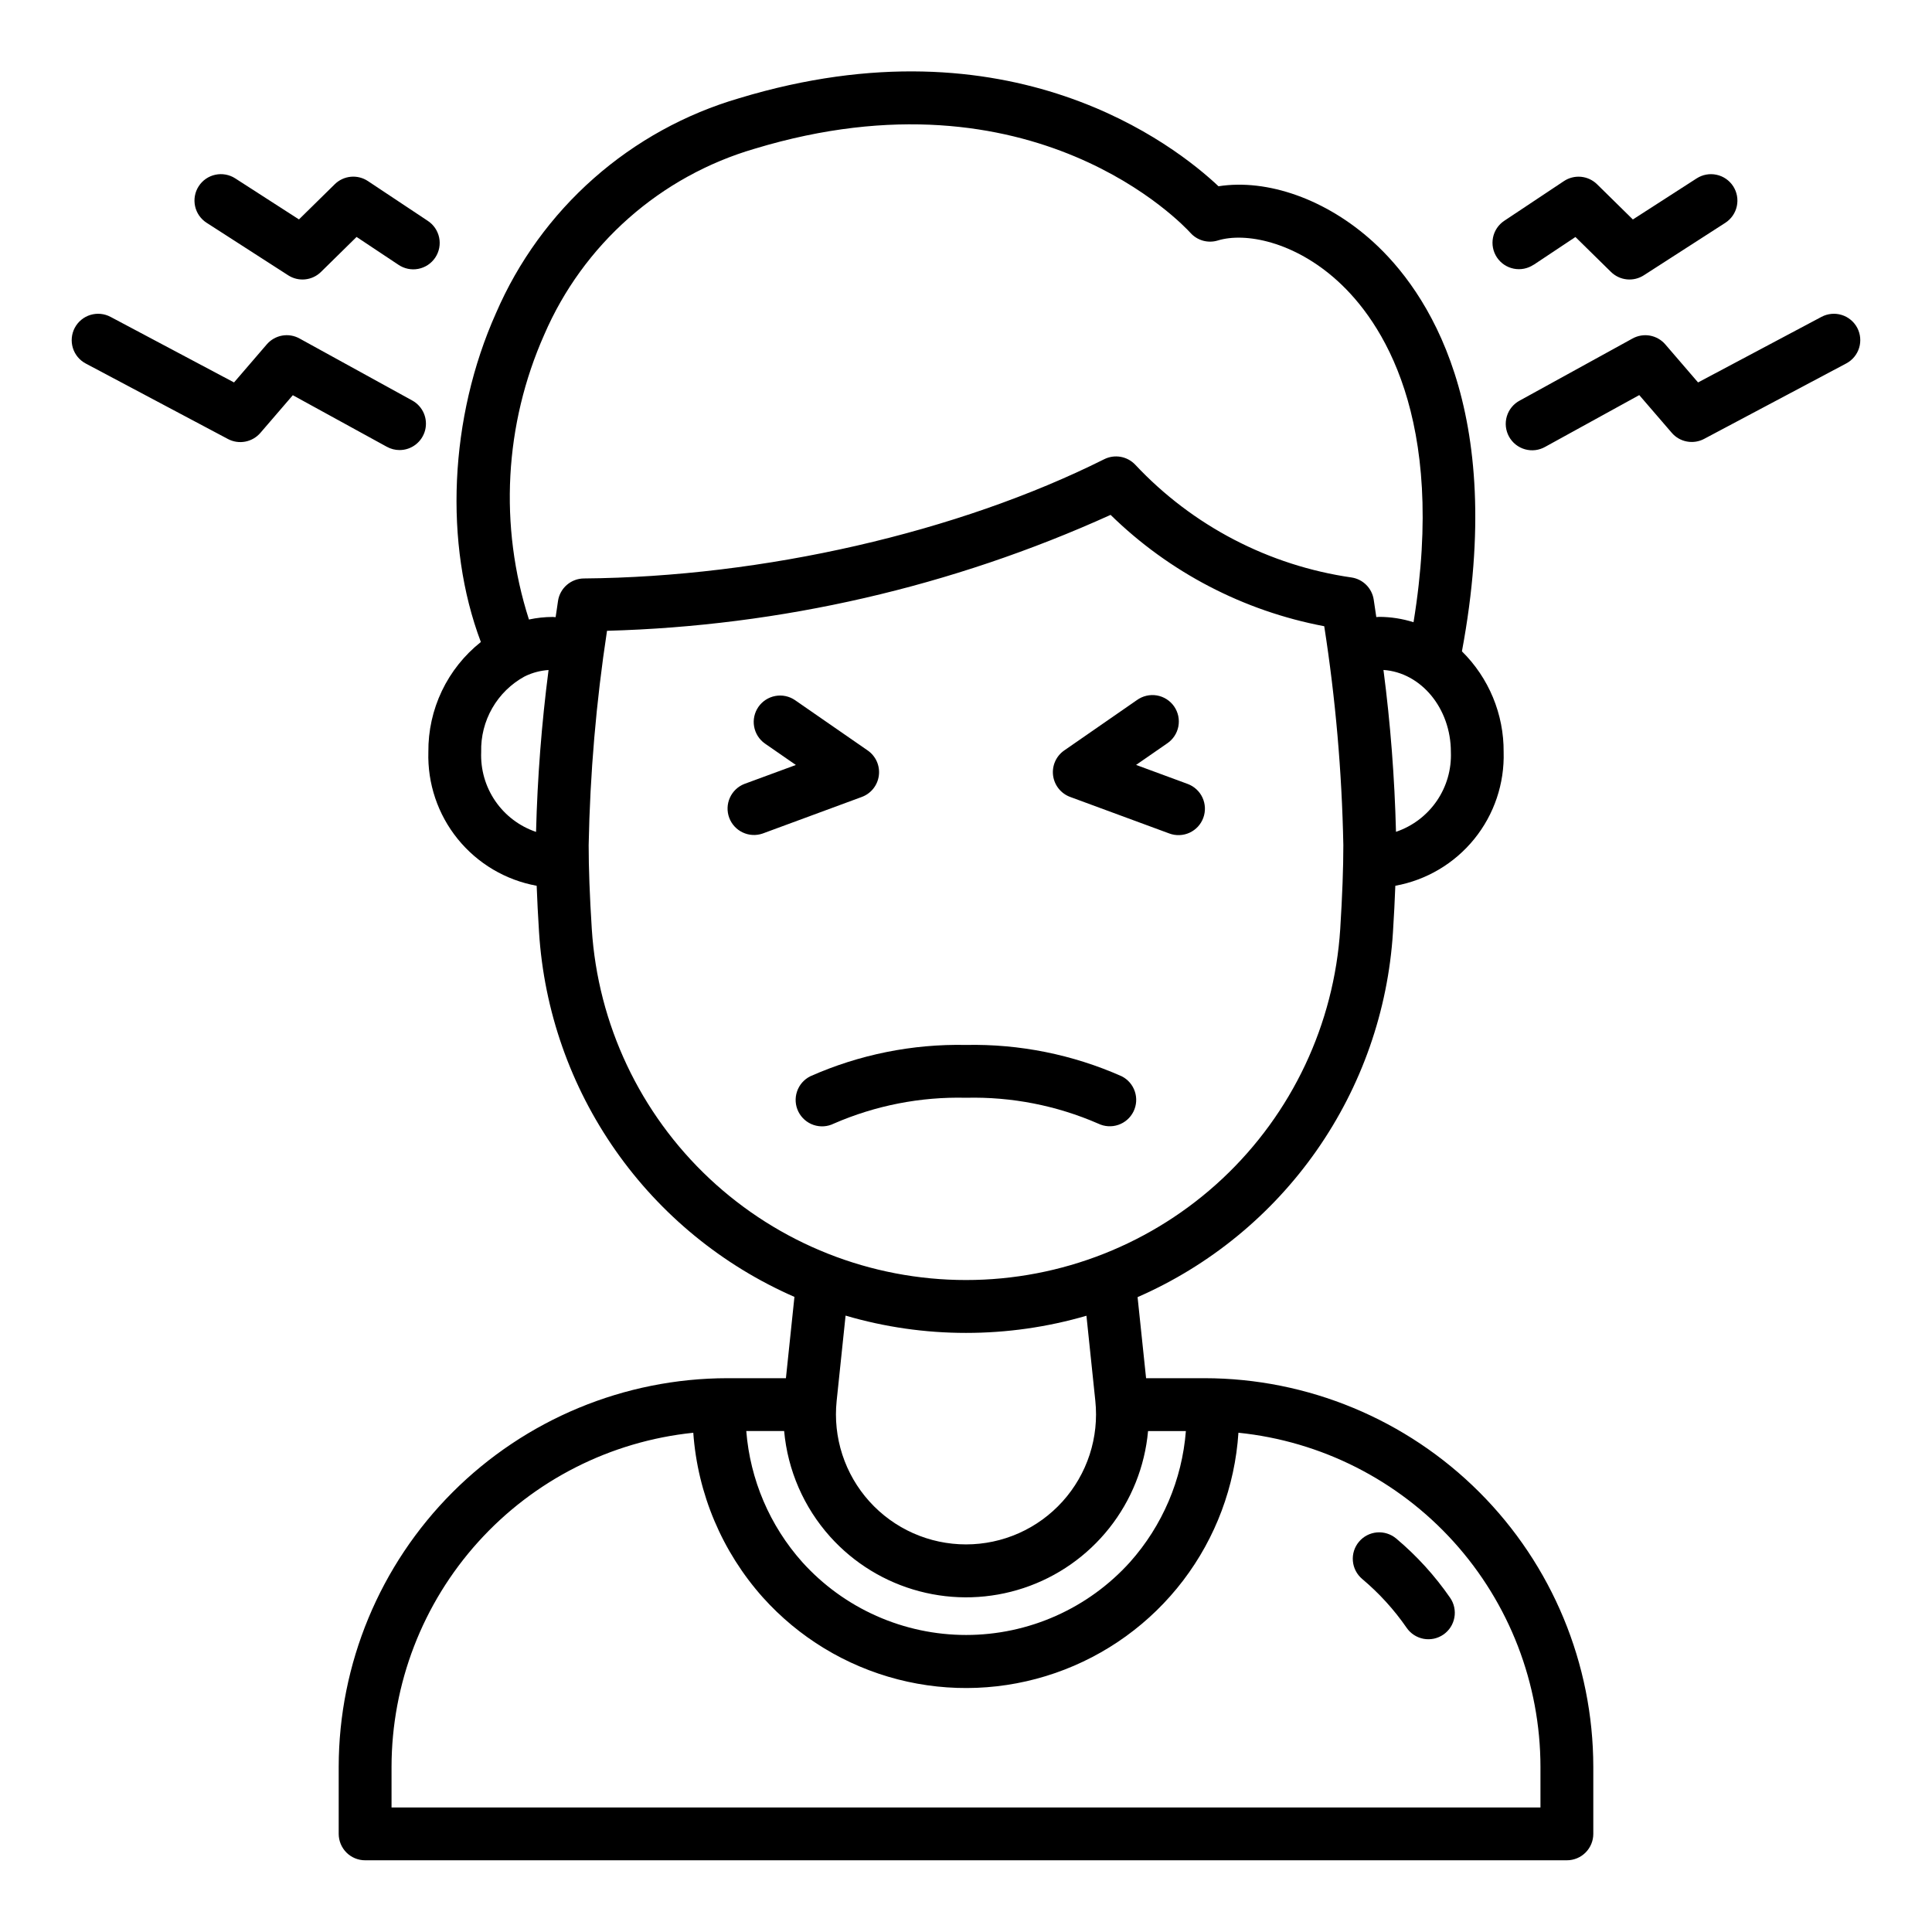
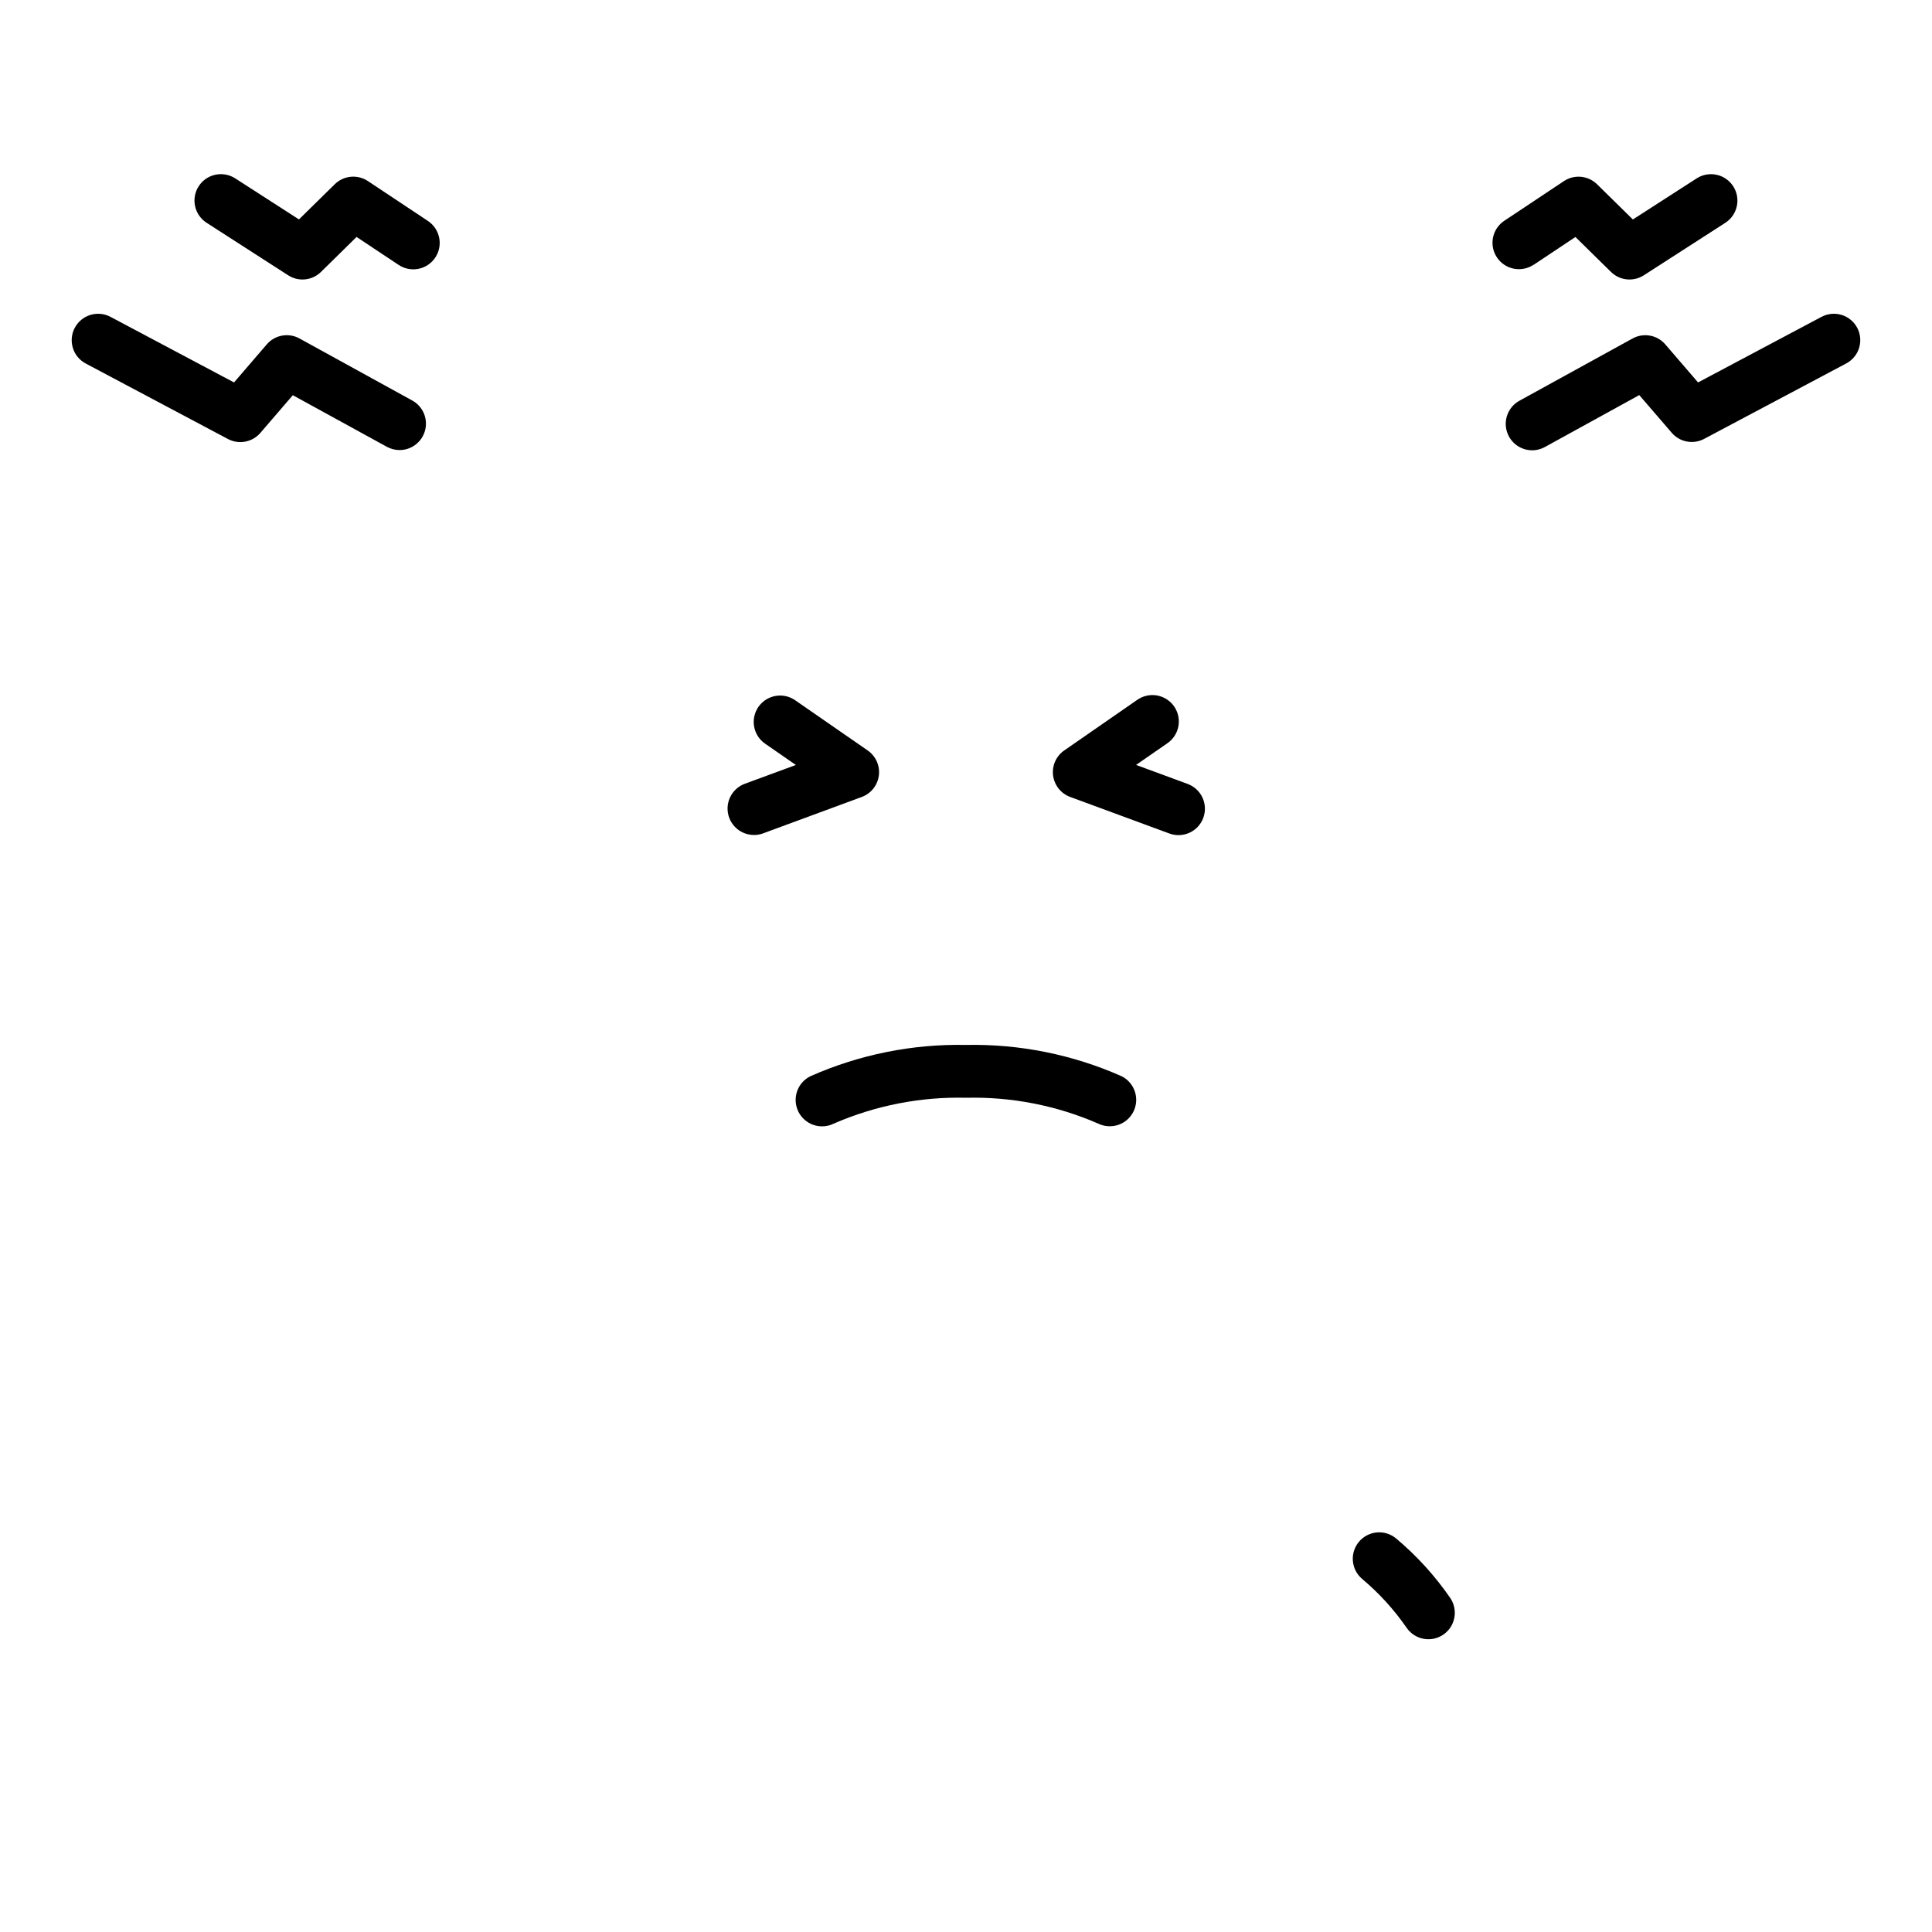
<svg xmlns="http://www.w3.org/2000/svg" width="100" height="100" viewBox="0 0 100 100" fill="none">
-   <path d="M62.352 71.335H59.321L58.881 67.139C62.607 65.51 65.811 62.886 68.143 59.555C70.475 56.224 71.844 52.314 72.099 48.256C72.154 47.379 72.195 46.581 72.222 45.847C73.831 45.555 75.281 44.695 76.31 43.424C77.339 42.153 77.877 40.555 77.828 38.921C77.835 37.953 77.647 36.993 77.276 36.098C76.905 35.204 76.359 34.393 75.669 33.713C78.024 21.108 73.834 15.03 71.074 12.52C68.652 10.318 65.606 9.244 63.069 9.641C60.83 7.53 52.317 0.827 38.268 5.081C35.48 5.894 32.906 7.312 30.73 9.233C28.553 11.155 26.827 13.534 25.676 16.199C23.248 21.623 22.973 28.163 24.889 33.23C24.033 33.91 23.343 34.775 22.872 35.761C22.401 36.748 22.162 37.828 22.172 38.921C22.123 40.555 22.661 42.153 23.69 43.424C24.719 44.695 26.169 45.555 27.778 45.847C27.805 46.581 27.846 47.378 27.901 48.255C28.158 52.312 29.528 56.219 31.86 59.548C34.192 62.877 37.396 65.5 41.12 67.127L40.679 71.335H37.648C32.315 71.341 27.201 73.463 23.43 77.234C19.659 81.005 17.537 86.119 17.531 91.452V94.921C17.532 95.284 17.676 95.631 17.932 95.888C18.188 96.144 18.536 96.288 18.898 96.288H81.102C81.464 96.288 81.812 96.144 82.068 95.888C82.324 95.631 82.469 95.284 82.469 94.921V91.452C82.463 86.119 80.341 81.005 76.57 77.234C72.799 73.463 67.685 71.341 62.352 71.335ZM42.969 79.541C44.199 80.91 45.802 81.891 47.582 82.362C49.361 82.834 51.24 82.776 52.987 82.195C54.734 81.615 56.273 80.537 57.416 79.094C58.56 77.651 59.257 75.905 59.423 74.072H61.381C61.184 76.587 60.168 78.968 58.491 80.852C57.42 82.04 56.111 82.99 54.649 83.64C53.188 84.29 51.606 84.626 50.007 84.626C48.407 84.626 46.825 84.29 45.364 83.64C43.902 82.99 42.594 82.04 41.523 80.852C39.843 78.968 38.826 76.586 38.627 74.07H40.587C40.771 76.103 41.606 78.021 42.969 79.541ZM72.256 43.056C72.186 40.254 71.97 37.457 71.608 34.677C73.551 34.809 75.097 36.66 75.097 38.922C75.133 39.826 74.876 40.717 74.363 41.462C73.85 42.207 73.11 42.766 72.253 43.056L72.256 43.056ZM28.172 17.317C29.167 15.011 30.66 12.953 32.542 11.291C34.425 9.628 36.651 8.401 39.062 7.698C53.516 3.323 61.293 11.695 61.614 12.05C61.788 12.245 62.014 12.386 62.266 12.457C62.518 12.527 62.785 12.524 63.035 12.447C64.438 12.016 66.977 12.49 69.236 14.544C71.495 16.598 74.893 21.594 73.164 32.206C72.588 32.024 71.988 31.93 71.384 31.929C71.335 31.929 71.286 31.938 71.237 31.94C71.192 31.634 71.147 31.322 71.103 31.035C71.059 30.749 70.926 30.484 70.722 30.279C70.519 30.074 70.255 29.938 69.969 29.892C65.677 29.276 61.723 27.215 58.758 24.051C58.556 23.838 58.291 23.696 58.002 23.645C57.714 23.595 57.416 23.638 57.154 23.769C49.588 27.555 39.52 29.863 30.223 29.941C29.898 29.943 29.585 30.062 29.339 30.275C29.093 30.488 28.931 30.782 28.883 31.103C28.842 31.37 28.805 31.66 28.759 31.944C28.712 31.944 28.666 31.933 28.617 31.933C28.201 31.934 27.785 31.978 27.378 32.066C25.823 27.219 26.105 21.969 28.172 17.317ZM24.906 38.921C24.885 38.127 25.083 37.342 25.479 36.652C25.874 35.963 26.453 35.397 27.15 35.015C27.156 35.015 27.163 35.011 27.17 35.008C27.177 35.005 27.188 34.997 27.197 34.992C27.572 34.813 27.978 34.708 28.393 34.68C28.033 37.46 27.817 40.256 27.746 43.059C26.889 42.769 26.149 42.209 25.637 41.463C25.125 40.717 24.869 39.825 24.906 38.921ZM30.631 48.086C30.521 46.347 30.469 44.928 30.469 43.749C30.54 40.033 30.858 36.325 31.419 32.65C40.42 32.406 49.282 30.366 57.484 26.65C60.52 29.62 64.368 31.625 68.542 32.413C69.127 36.165 69.457 39.952 69.531 43.749C69.531 44.928 69.479 46.347 69.37 48.087C69.054 53.01 66.876 57.627 63.278 61.002C59.68 64.376 54.932 66.254 50 66.254C45.068 66.254 40.32 64.376 36.722 61.002C33.124 57.627 30.946 53.01 30.631 48.087V48.086ZM50 68.991C52.109 68.992 54.208 68.693 56.234 68.103L56.694 72.509C56.792 73.446 56.692 74.394 56.4 75.291C56.108 76.187 55.631 77.013 55 77.713C54.369 78.413 53.598 78.974 52.736 79.357C51.875 79.74 50.943 79.938 50 79.938C49.057 79.938 48.124 79.74 47.263 79.357C46.401 78.974 45.63 78.413 44.999 77.713C44.368 77.013 43.891 76.187 43.599 75.291C43.307 74.394 43.207 73.446 43.305 72.509L43.767 68.096C45.791 68.69 47.89 68.992 50 68.991ZM79.734 93.554H20.266V91.452C20.271 87.149 21.87 83.001 24.754 79.807C27.638 76.613 31.603 74.601 35.884 74.159C36.109 77.319 37.375 80.316 39.484 82.68C41.342 84.751 43.77 86.226 46.463 86.922C49.156 87.619 51.995 87.505 54.623 86.594C57.252 85.684 59.553 84.019 61.239 81.807C62.925 79.594 63.92 76.933 64.101 74.158C68.384 74.596 72.353 76.607 75.241 79.801C78.128 82.995 79.729 87.147 79.734 91.452V93.554Z" fill="black" />
  <path d="M72.266 79.633C71.988 79.4 71.629 79.287 71.268 79.318C70.906 79.35 70.573 79.523 70.34 79.801C70.106 80.079 69.993 80.438 70.025 80.799C70.056 81.16 70.23 81.494 70.508 81.728C71.384 82.464 72.158 83.314 72.808 84.256C72.91 84.404 73.04 84.53 73.191 84.628C73.342 84.725 73.51 84.792 73.687 84.825C73.864 84.857 74.045 84.854 74.22 84.817C74.396 84.779 74.562 84.707 74.71 84.605C74.858 84.503 74.984 84.373 75.082 84.222C75.179 84.071 75.246 83.903 75.278 83.726C75.311 83.549 75.308 83.368 75.27 83.192C75.233 83.017 75.161 82.85 75.059 82.703C74.269 81.559 73.33 80.526 72.266 79.633ZM56.844 58.158C57.169 58.316 57.543 58.339 57.885 58.222C58.227 58.106 58.508 57.858 58.668 57.535C58.828 57.211 58.854 56.837 58.739 56.495C58.625 56.153 58.38 55.869 58.057 55.707C55.523 54.583 52.772 54.029 50 54.086C47.228 54.029 44.477 54.583 41.943 55.707C41.618 55.868 41.37 56.151 41.254 56.495C41.138 56.839 41.163 57.214 41.324 57.539C41.485 57.864 41.769 58.112 42.112 58.228C42.456 58.344 42.831 58.319 43.156 58.158C45.313 57.219 47.648 56.762 50 56.82C52.352 56.762 54.688 57.219 56.844 58.158ZM55.391 41.249L60.527 43.142C60.695 43.204 60.874 43.233 61.054 43.225C61.233 43.218 61.409 43.176 61.572 43.101C61.735 43.025 61.882 42.919 62.004 42.787C62.126 42.655 62.22 42.5 62.282 42.332C62.344 42.163 62.373 41.984 62.366 41.805C62.358 41.625 62.316 41.449 62.241 41.286C62.166 41.123 62.059 40.976 61.927 40.855C61.795 40.733 61.64 40.638 61.472 40.576L58.803 39.592L60.405 38.483C60.556 38.382 60.686 38.253 60.787 38.101C60.888 37.95 60.957 37.78 60.992 37.602C61.026 37.423 61.024 37.239 60.987 37.061C60.949 36.883 60.876 36.715 60.773 36.565C60.669 36.416 60.537 36.289 60.384 36.191C60.23 36.093 60.059 36.027 59.88 35.996C59.701 35.965 59.517 35.971 59.34 36.012C59.163 36.053 58.996 36.129 58.848 36.235L55.086 38.842C54.88 38.984 54.717 39.18 54.615 39.409C54.513 39.637 54.476 39.889 54.507 40.138C54.539 40.386 54.638 40.621 54.794 40.817C54.949 41.013 55.156 41.162 55.391 41.249ZM45.489 40.14C45.521 39.892 45.484 39.64 45.382 39.411C45.28 39.183 45.117 38.986 44.912 38.844L41.148 36.238C40.85 36.035 40.484 35.958 40.129 36.024C39.775 36.09 39.461 36.293 39.255 36.589C39.05 36.886 38.97 37.251 39.033 37.606C39.096 37.962 39.297 38.278 39.591 38.485L41.194 39.595L38.524 40.578C38.192 40.709 37.924 40.966 37.778 41.292C37.632 41.618 37.619 41.989 37.743 42.324C37.866 42.659 38.116 42.933 38.439 43.086C38.762 43.24 39.132 43.261 39.47 43.145L44.609 41.249C44.843 41.162 45.049 41.012 45.204 40.817C45.359 40.621 45.458 40.387 45.489 40.14ZM96.13 16.967C96.046 16.809 95.931 16.668 95.793 16.554C95.654 16.439 95.495 16.353 95.323 16.301C95.151 16.248 94.971 16.23 94.792 16.247C94.614 16.264 94.44 16.316 94.281 16.4L87.891 19.795L86.196 17.826C85.992 17.588 85.711 17.428 85.403 17.372C85.094 17.316 84.776 17.369 84.501 17.52L78.666 20.731C78.505 20.815 78.363 20.931 78.248 21.071C78.132 21.212 78.046 21.373 77.994 21.547C77.942 21.721 77.925 21.904 77.944 22.084C77.964 22.265 78.019 22.44 78.106 22.599C78.194 22.758 78.312 22.898 78.454 23.011C78.596 23.123 78.76 23.207 78.934 23.256C79.109 23.305 79.292 23.319 79.472 23.297C79.652 23.274 79.826 23.216 79.984 23.126L84.848 20.45L86.531 22.403C86.733 22.638 87.009 22.797 87.314 22.853C87.619 22.91 87.934 22.862 88.207 22.716L95.566 18.809C95.884 18.639 96.122 18.35 96.228 18.005C96.333 17.659 96.298 17.287 96.13 16.967ZM79.384 13.704L81.544 12.267L83.385 14.076C83.607 14.293 83.895 14.429 84.204 14.46C84.513 14.492 84.823 14.417 85.084 14.249L89.302 11.533C89.607 11.336 89.822 11.026 89.898 10.671C89.974 10.317 89.907 9.946 89.71 9.641C89.513 9.336 89.203 9.122 88.848 9.046C88.493 8.969 88.123 9.037 87.818 9.234L84.517 11.36L82.664 9.538C82.44 9.318 82.147 9.181 81.834 9.151C81.52 9.122 81.207 9.201 80.945 9.376L77.861 11.428C77.559 11.628 77.349 11.941 77.278 12.296C77.207 12.652 77.279 13.021 77.48 13.323C77.681 13.625 77.993 13.835 78.349 13.906C78.705 13.978 79.074 13.905 79.376 13.704H79.384ZM20.679 23.295C20.982 23.296 21.277 23.195 21.517 23.009C21.757 22.823 21.928 22.563 22.004 22.269C22.079 21.975 22.055 21.665 21.935 21.386C21.814 21.108 21.605 20.877 21.339 20.731L15.503 17.52C15.228 17.368 14.91 17.315 14.601 17.371C14.292 17.427 14.011 17.588 13.807 17.826L12.113 19.795L5.719 16.4C5.398 16.23 5.024 16.195 4.677 16.301C4.33 16.407 4.04 16.647 3.87 16.967C3.7 17.288 3.665 17.662 3.771 18.009C3.877 18.356 4.117 18.646 4.438 18.816L11.797 22.722C12.07 22.868 12.386 22.916 12.69 22.859C12.995 22.802 13.271 22.644 13.474 22.41L15.156 20.456L20.02 23.124C20.222 23.235 20.448 23.295 20.679 23.295ZM10.697 11.533L14.916 14.249C15.176 14.417 15.486 14.492 15.795 14.46C16.103 14.429 16.392 14.293 16.613 14.076L18.456 12.264L20.617 13.701C20.767 13.803 20.935 13.875 21.112 13.912C21.29 13.949 21.473 13.951 21.651 13.916C21.829 13.882 21.998 13.812 22.149 13.712C22.3 13.611 22.429 13.482 22.53 13.331C22.63 13.18 22.7 13.011 22.734 12.833C22.768 12.655 22.767 12.472 22.73 12.294C22.692 12.117 22.62 11.949 22.518 11.799C22.415 11.65 22.284 11.523 22.131 11.424L19.046 9.374C18.785 9.199 18.471 9.12 18.158 9.149C17.845 9.179 17.551 9.315 17.327 9.536L15.474 11.357L12.173 9.231C12.023 9.134 11.854 9.068 11.677 9.036C11.501 9.004 11.319 9.007 11.144 9.045C10.968 9.083 10.802 9.155 10.654 9.257C10.507 9.359 10.381 9.49 10.284 9.641C10.186 9.792 10.12 9.96 10.088 10.137C10.056 10.314 10.059 10.495 10.097 10.671C10.135 10.846 10.207 11.012 10.309 11.16C10.412 11.307 10.542 11.433 10.693 11.531L10.697 11.533Z" fill="black" />
</svg>